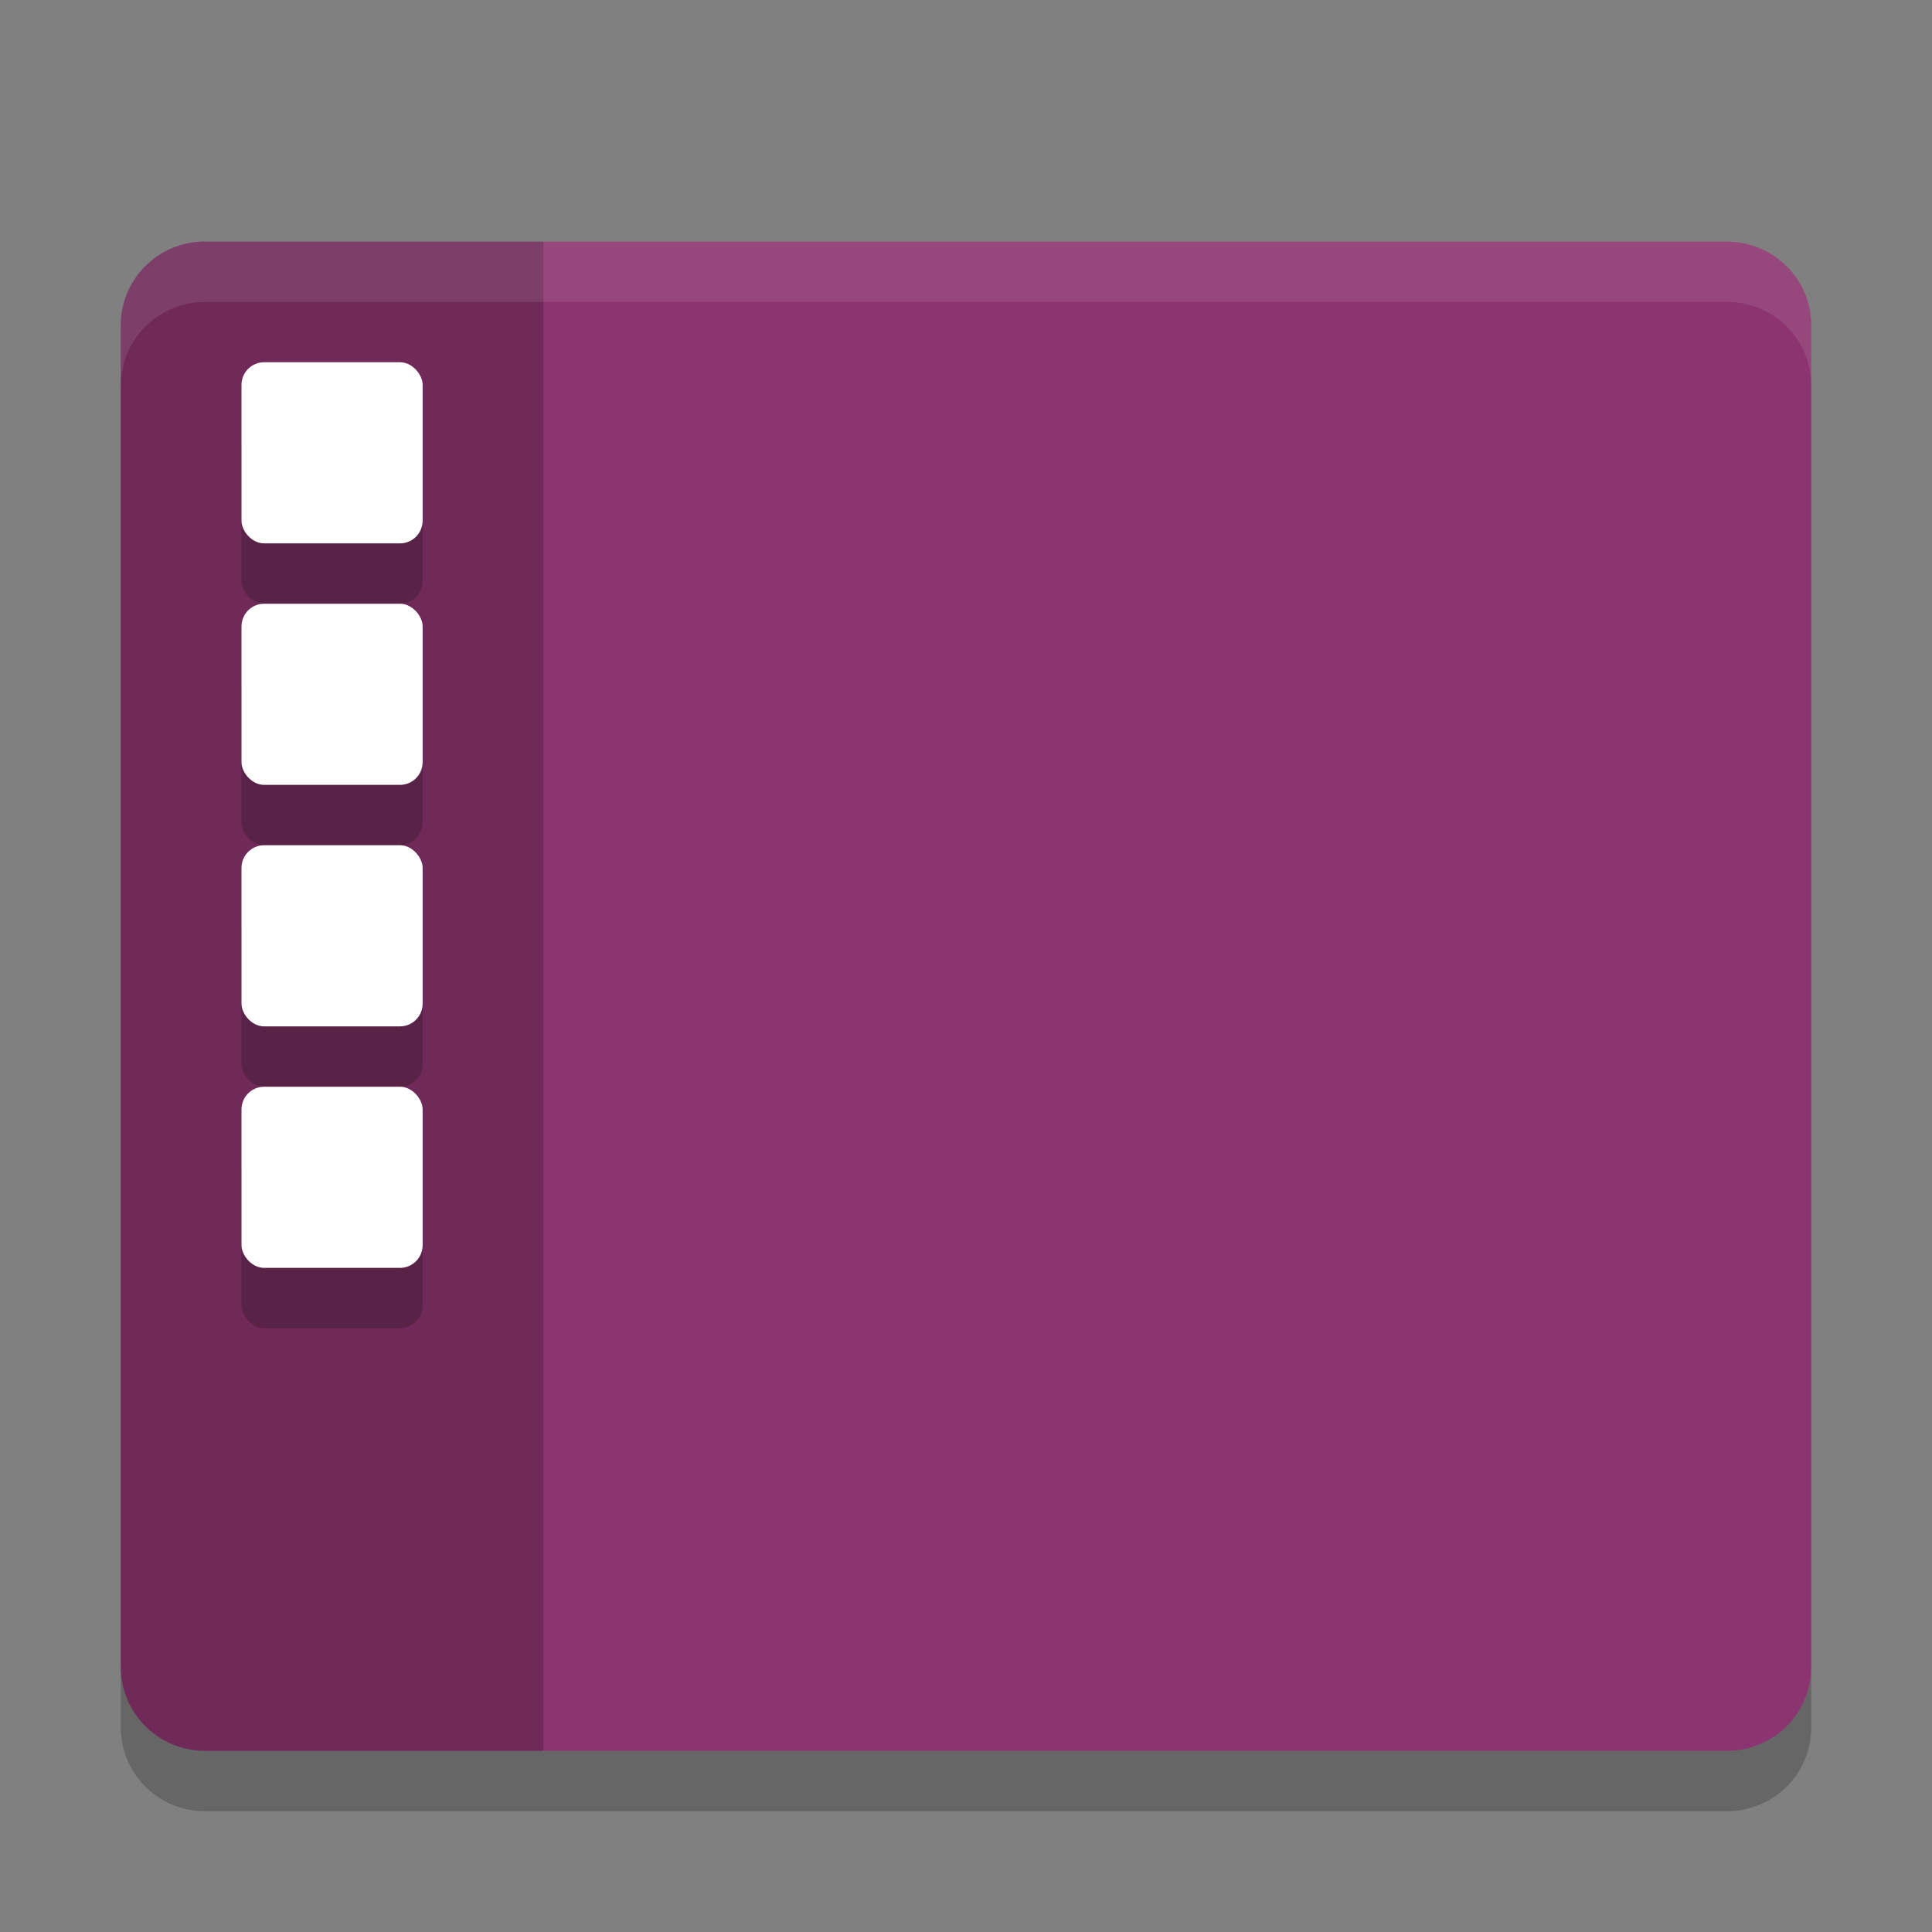
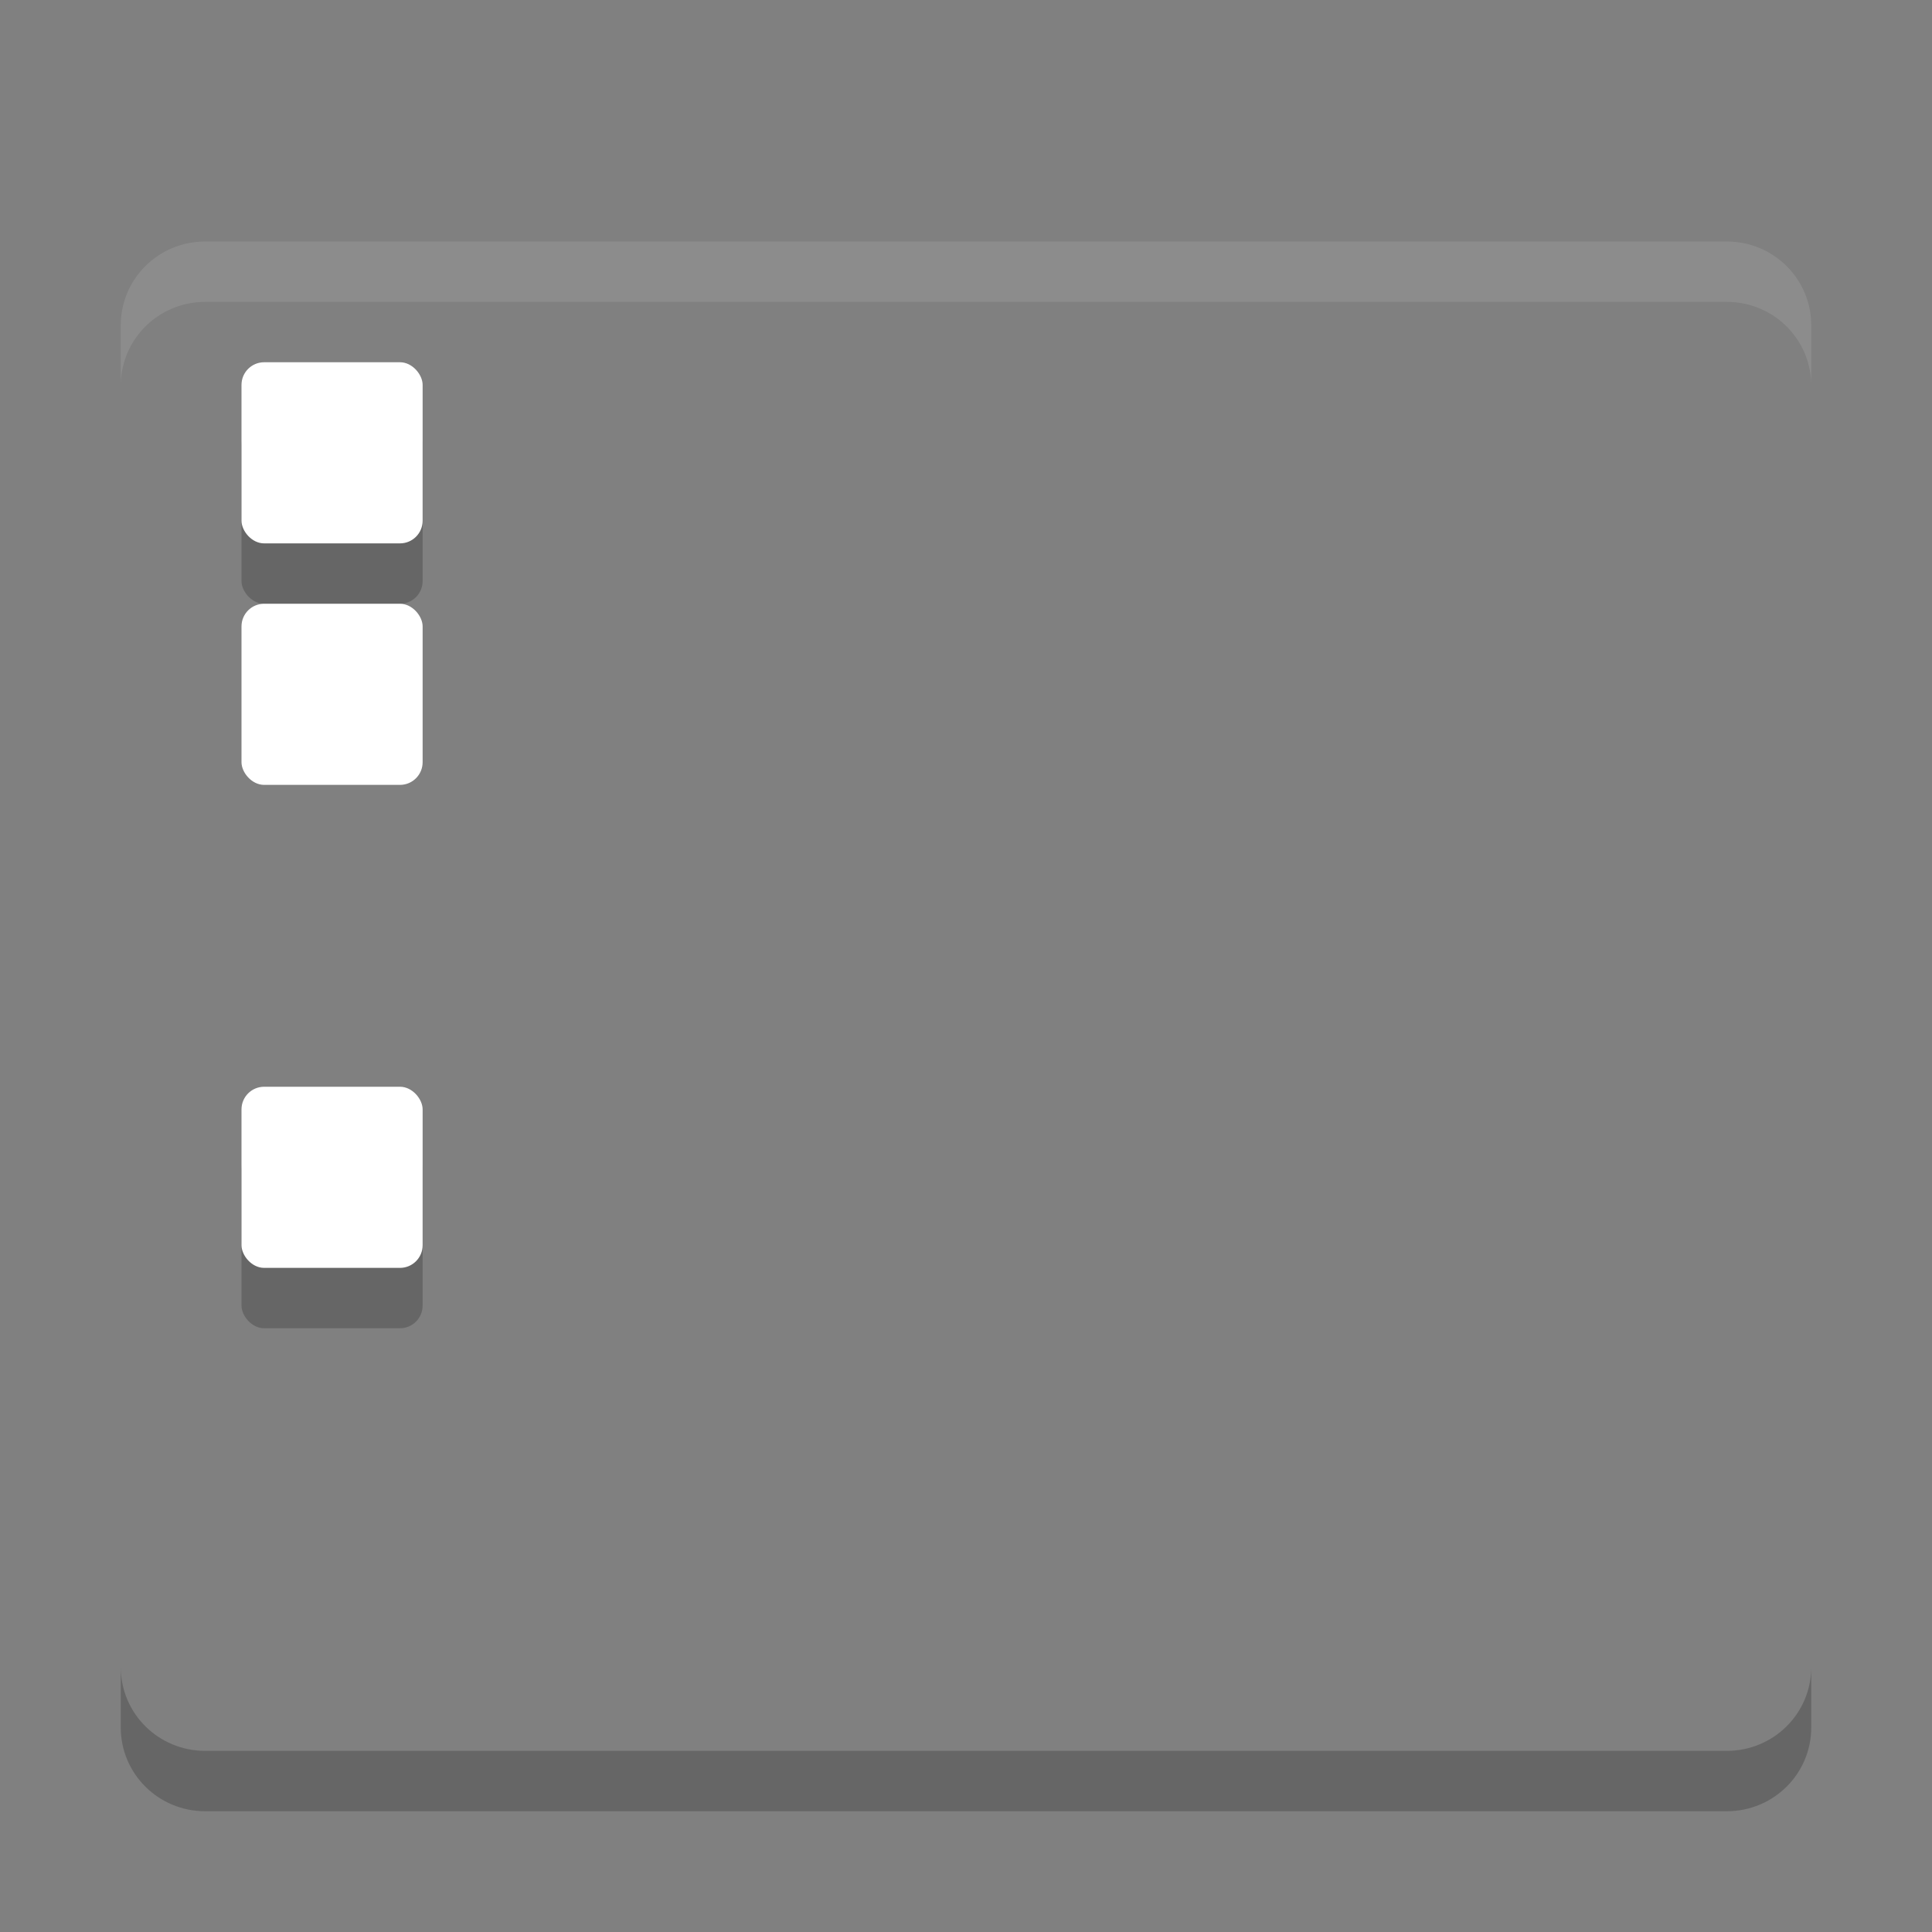
<svg xmlns="http://www.w3.org/2000/svg" width="32" height="32" version="1.1">
  <rect width="100%" height="100%" fill="#808080" stroke="none" />
-   <path style="fill:#8b346f" d="M 3.4 4 C 2.625 4 2 4.619 2 5.389 L 2 26 L 2 27.611 C 2 28.381 2.625 29 3.4 29 L 28.6 29 C 29.375 29 30 28.381 30 27.611 L 30 26 L 30 5.391 C 30 4.621 29.375 4.002 28.6 4.002 L 3.4 4.002 L 3.4 4 z" />
-   <path style="opacity:0.2" d="M 3.4,4 C 2.625,4 2,4.619 2,5.389 L 2,26 2,27.611 C 2,28.381 2.625,29 3.4,29 L 9,29 9,4.002 l -5.6,0 z" />
  <path fill="#fff" opacity=".1" d="m3.4 4c-0.776 0-1.4 0.619-1.4 1.389v1c0-0.769 0.625-1.389 1.4-1.389h25.2c0.775 0 1.4 0.619 1.4 1.389v-1c0-0.769-0.625-1.389-1.4-1.389h-25.2z" />
  <rect style="opacity:0.2" width="3" height="3" x="4" y="19" rx=".375" ry=".375" />
  <rect style="opacity:0.2" width="3" height="3" x="4" y="7" rx=".375" ry=".375" />
  <rect style="fill:#ffffff" width="3" height="3" x="4" y="6" rx=".375" ry=".375" />
-   <rect style="opacity:0.2" width="3" height="3" x="4" y="11" rx=".375" ry=".375" />
  <rect style="fill:#ffffff" width="3" height="3" x="4" y="10" rx=".375" ry=".375" />
-   <rect style="opacity:0.2" width="3" height="3" x="4" y="15" rx=".375" ry=".375" />
-   <rect style="fill:#ffffff" width="3" height="3" x="4" y="14" rx=".375" ry=".375" />
  <rect style="fill:#ffffff" width="3" height="3" x="4" y="18" rx=".375" ry=".375" />
  <path opacity=".2" d="m2 27.611v1c0 0.77 0.625 1.389 1.4 1.389h25.2c0.775 0 1.4-0.619 1.4-1.389v-1c0 0.77-0.625 1.389-1.4 1.389h-25.2c-0.775 0-1.4-0.619-1.4-1.389z" />
</svg>